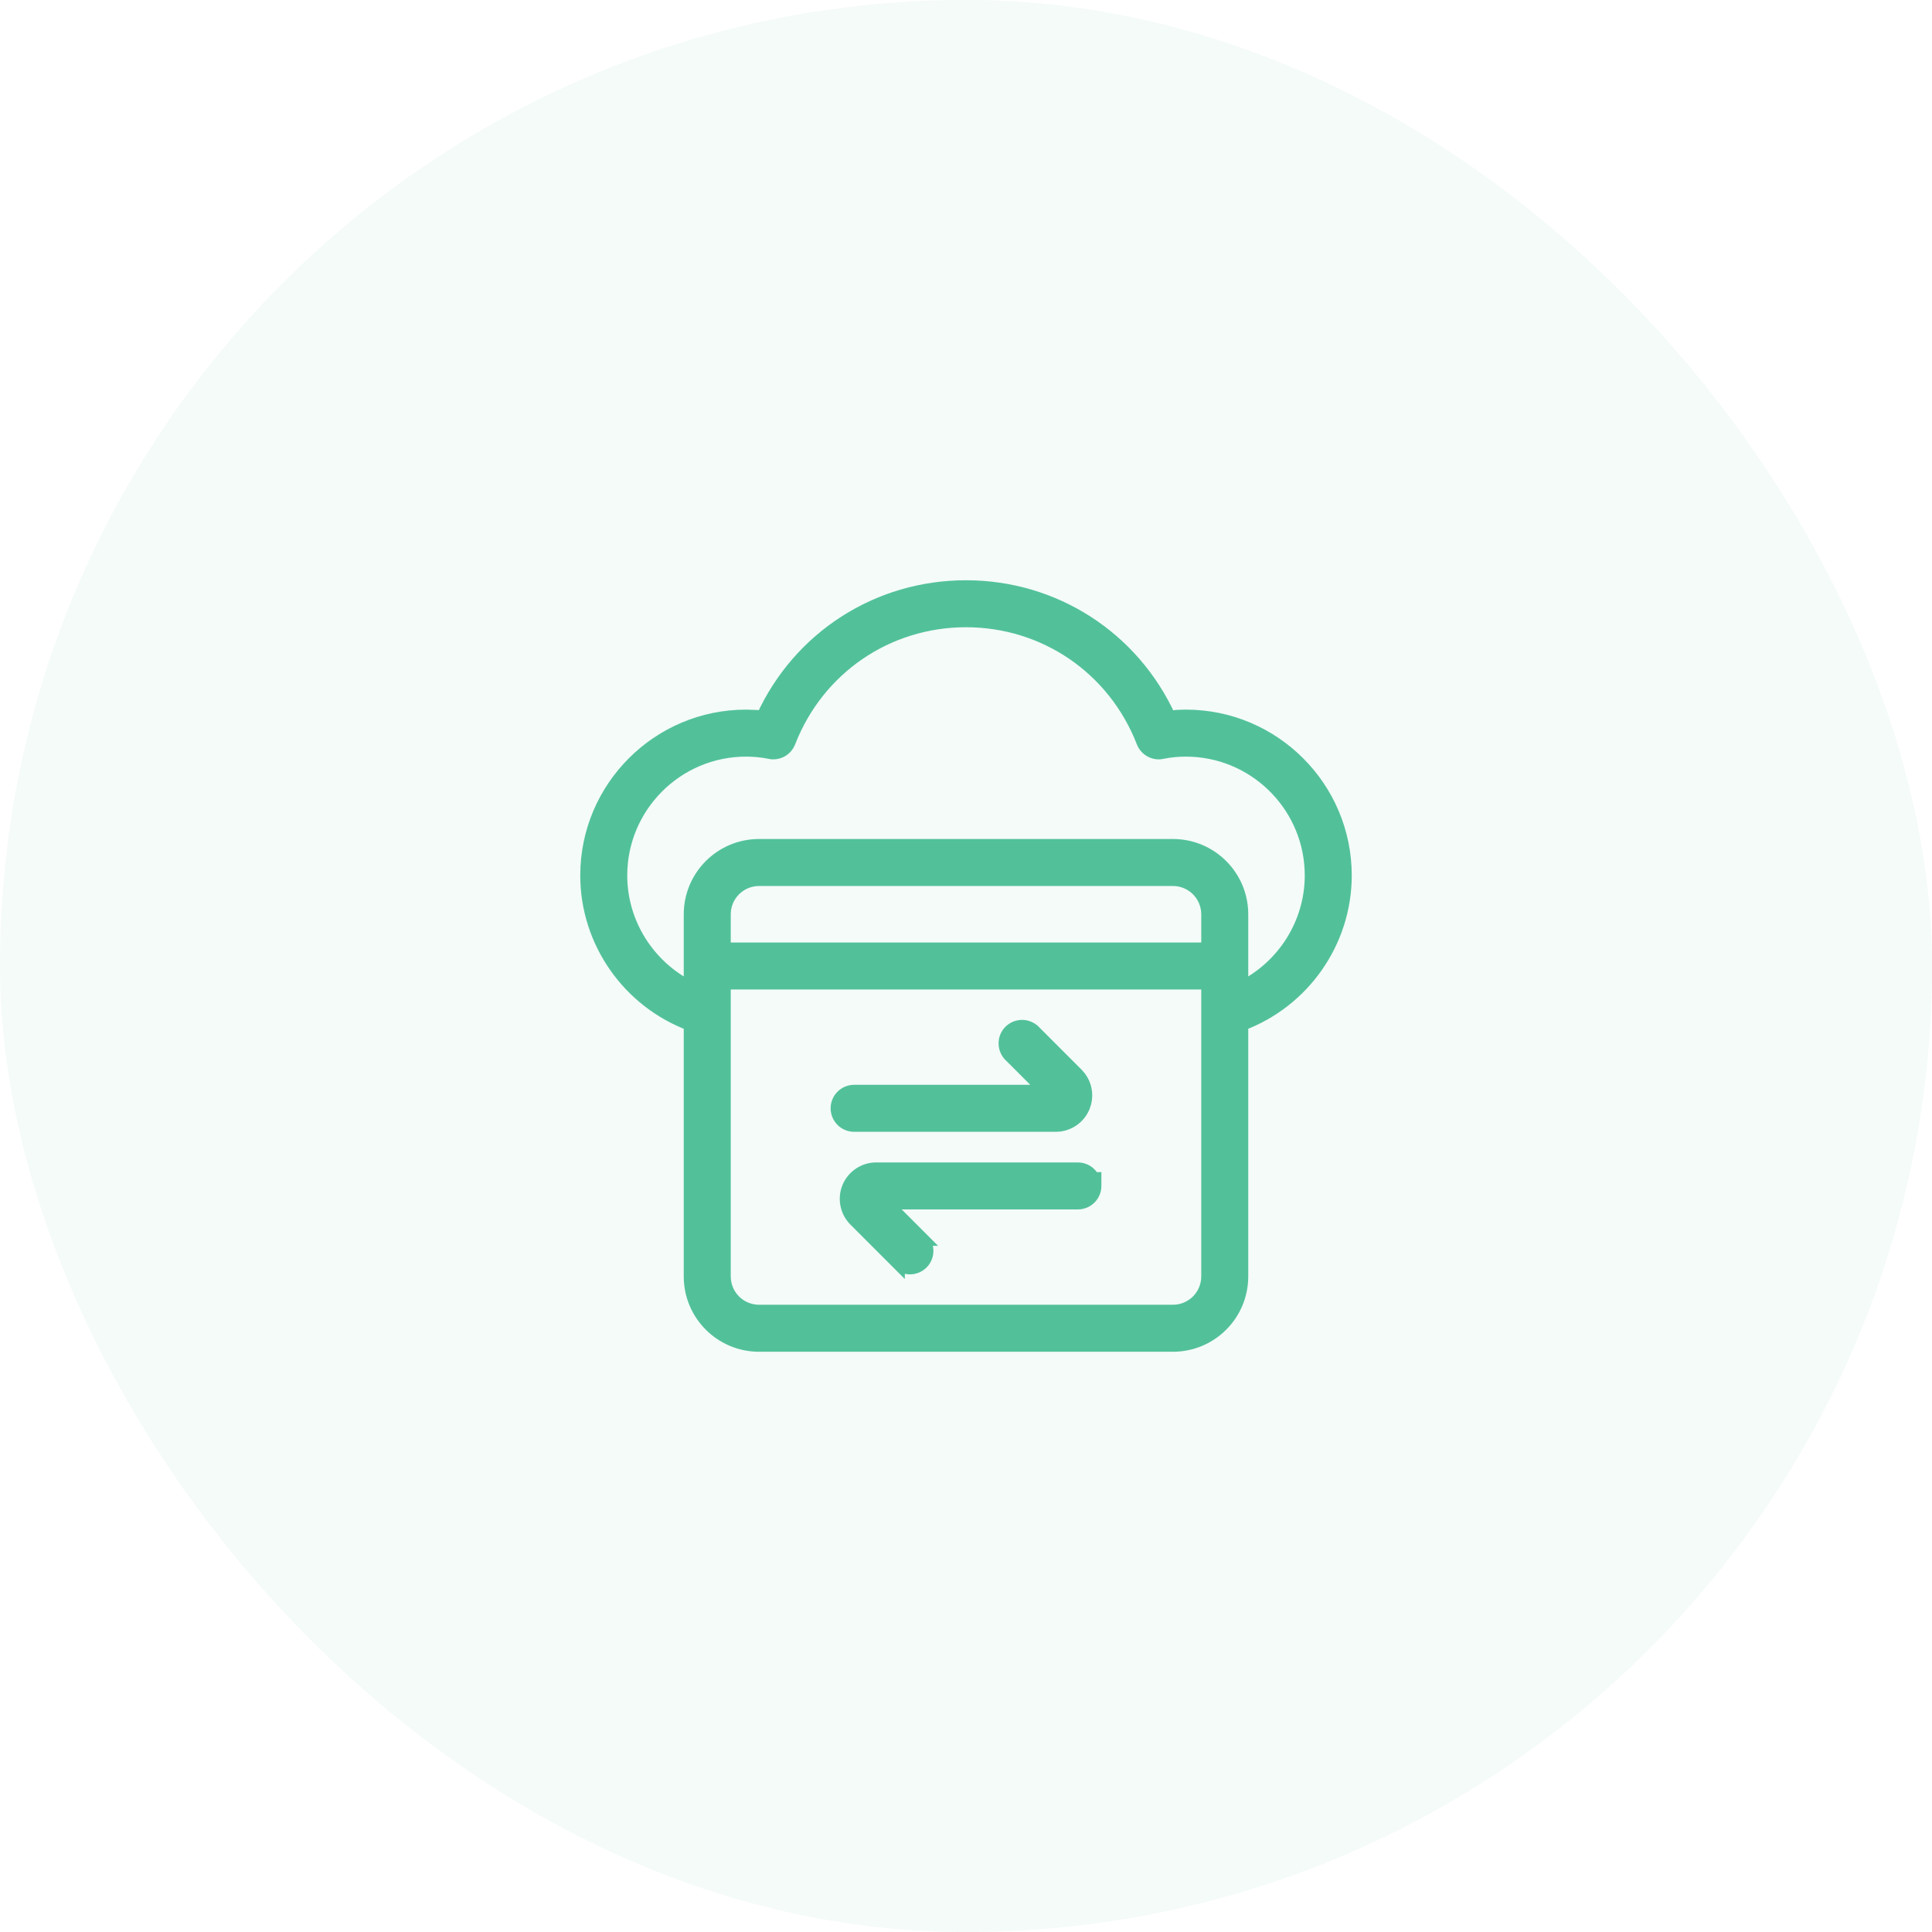
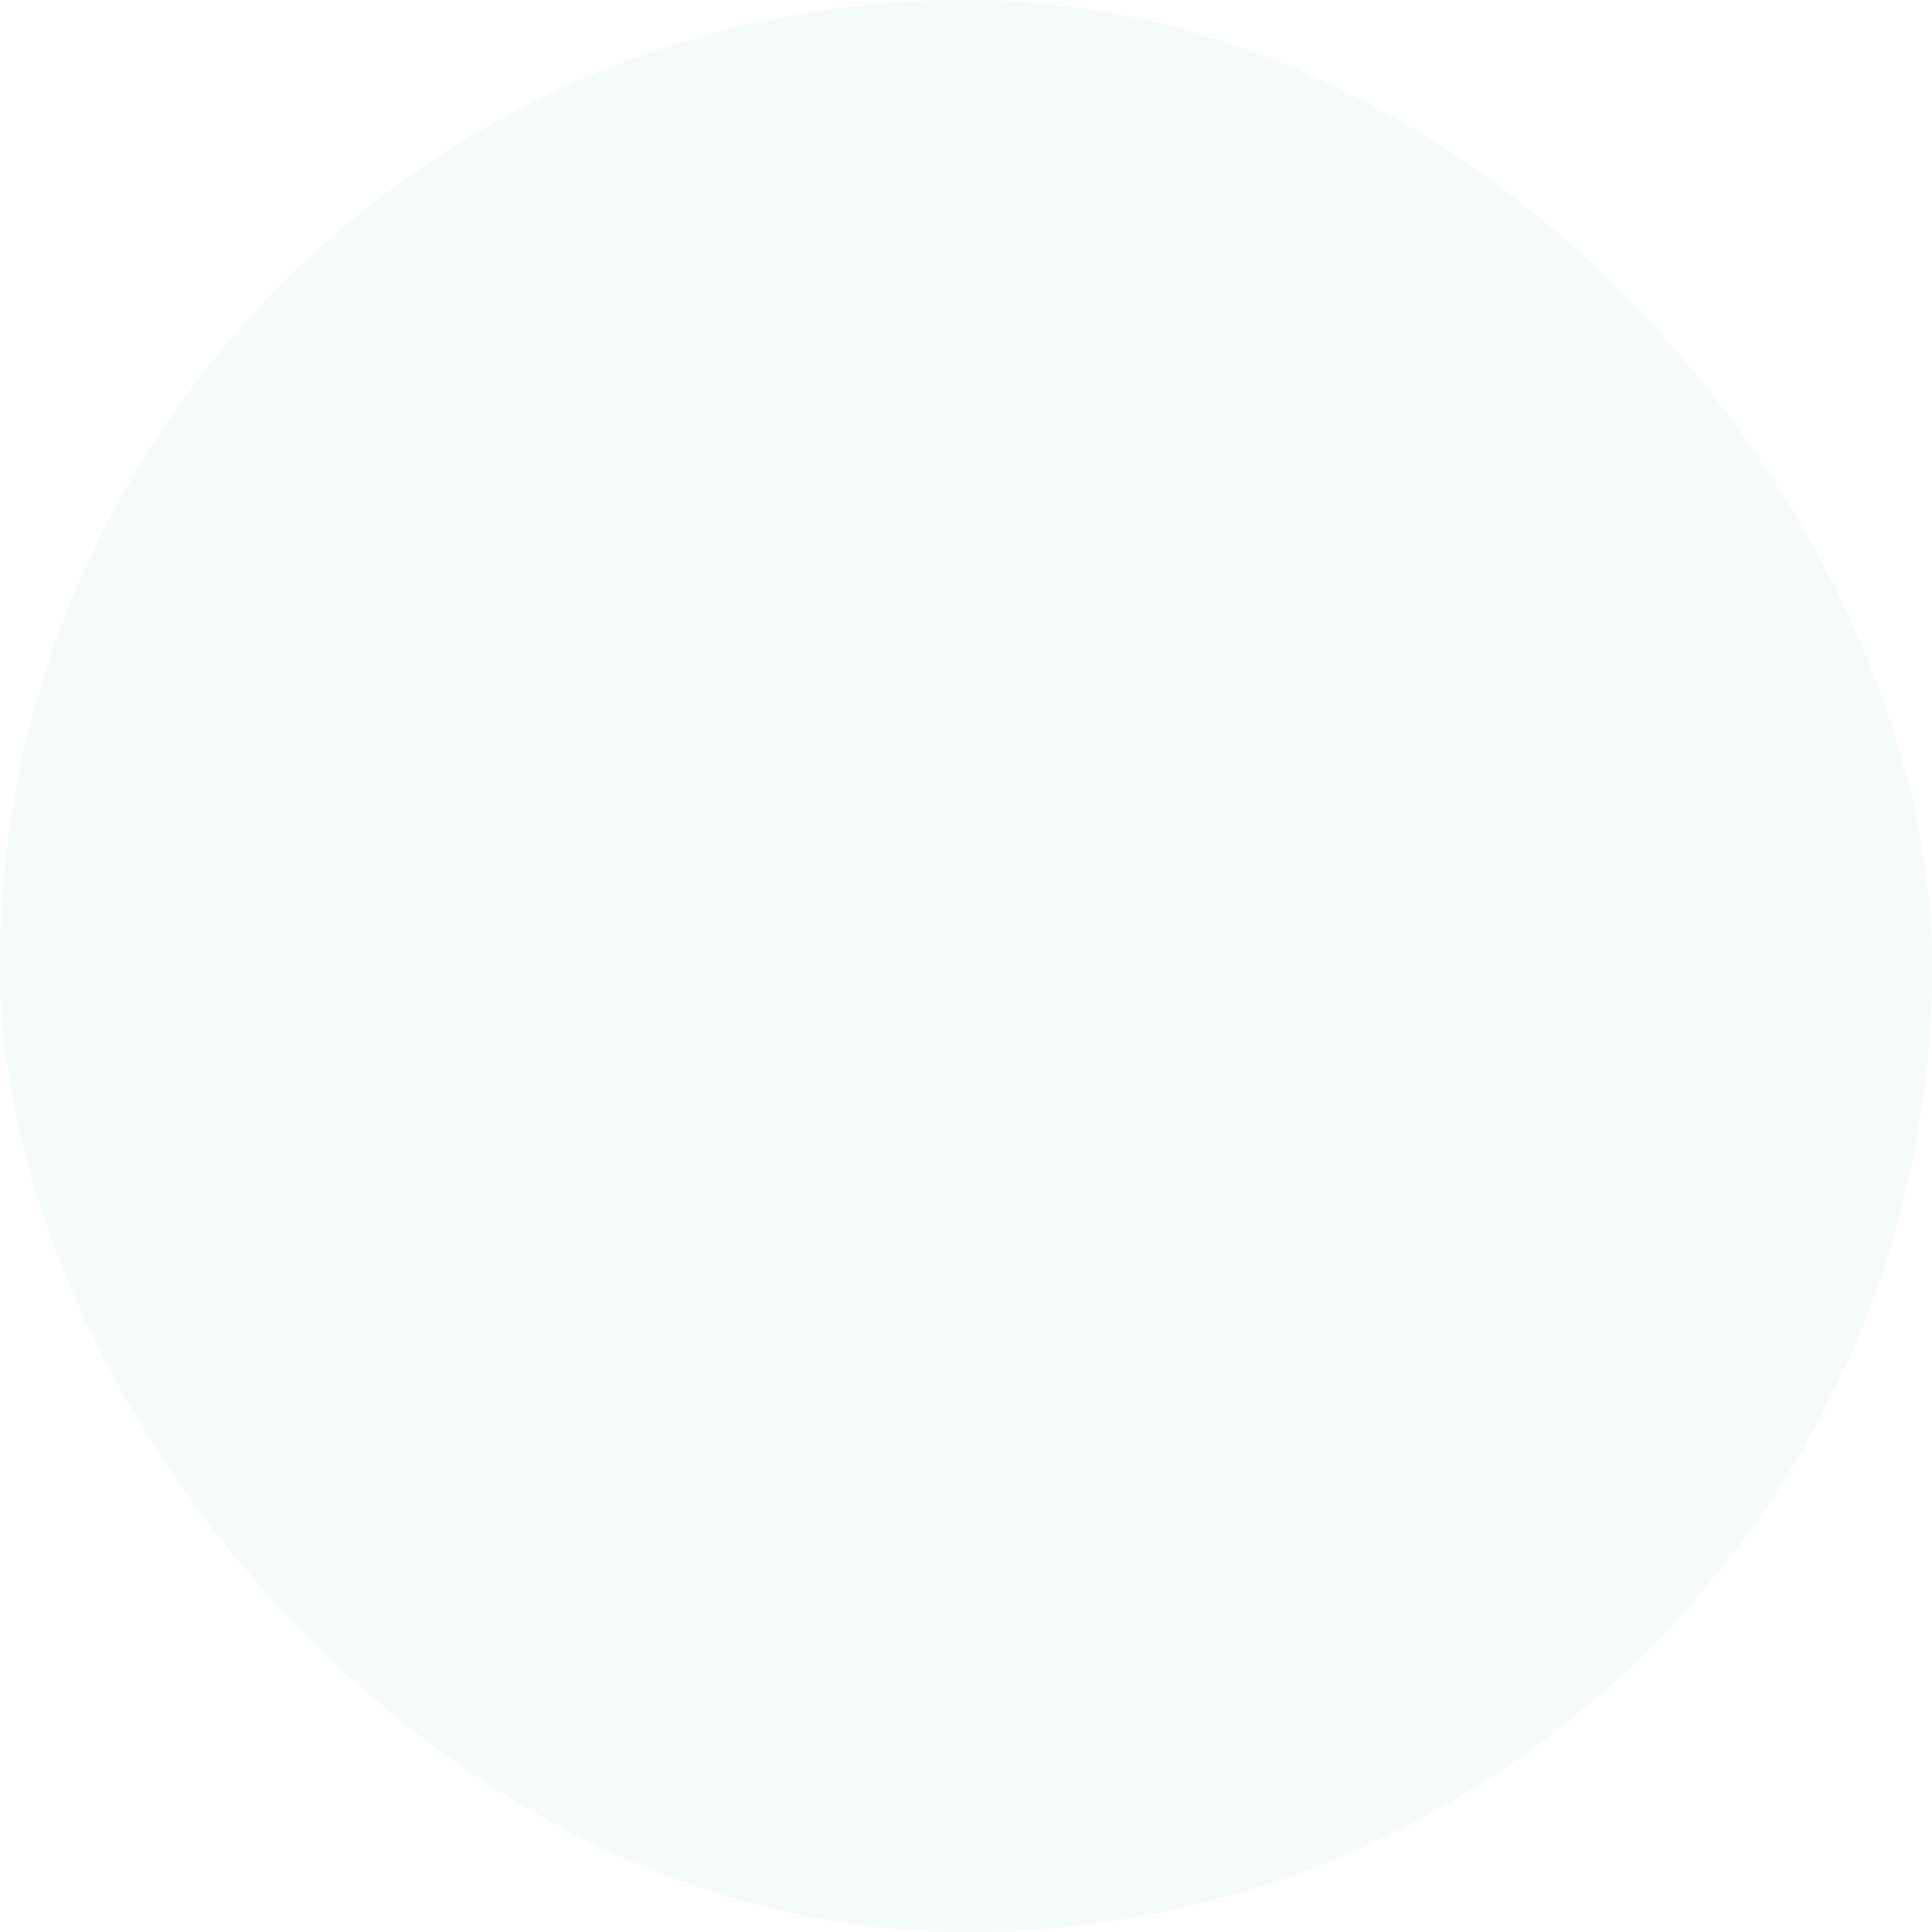
<svg xmlns="http://www.w3.org/2000/svg" width="56" height="56" viewBox="0 0 56 56" fill="none">
  <rect width="56" height="56" rx="28" fill="#52C19A" fill-opacity="0.06" />
  <g clip-path="url(#clip0_88_2901)">
-     <path d="M28 17.019C30.56 17.019 32.829 18.491 33.884 20.798C34.045 20.78 34.209 20.769 34.375 20.769C36.915 20.769 38.981 22.835 38.981 25.375C38.981 27.304 37.763 29.02 35.981 29.683V37C35.981 38.093 35.093 38.981 34 38.981H22C20.907 38.981 20.019 38.093 20.019 37V29.683C18.237 29.02 17.019 27.304 17.019 25.375C17.019 22.835 19.085 20.769 21.625 20.769L21.946 20.78C22.003 20.784 22.059 20.792 22.115 20.798C23.17 18.49 25.44 17.019 28 17.019ZM20.981 37L20.986 37.101C21.01 37.334 21.113 37.553 21.28 37.72C21.471 37.911 21.73 38.018 22 38.019H34L34.101 38.014C34.334 37.99 34.553 37.887 34.72 37.72C34.911 37.529 35.018 37.27 35.019 37V28.481H20.981V37ZM31.242 33.894C31.37 33.894 31.492 33.945 31.582 34.035C31.623 34.076 31.654 34.123 31.678 34.175H31.724V34.375C31.724 34.502 31.673 34.625 31.583 34.715C31.493 34.805 31.37 34.856 31.242 34.856H25.654L26.707 35.91H26.706C26.751 35.953 26.788 36.004 26.814 36.062C26.84 36.12 26.854 36.184 26.855 36.248C26.857 36.313 26.845 36.378 26.82 36.438C26.796 36.497 26.761 36.552 26.715 36.598C26.669 36.643 26.614 36.679 26.555 36.703C26.495 36.727 26.431 36.739 26.366 36.738C26.302 36.737 26.238 36.722 26.179 36.696C26.122 36.671 26.07 36.634 26.027 36.589V36.59L24.792 35.355V35.355C24.672 35.235 24.591 35.083 24.558 34.917C24.524 34.751 24.541 34.578 24.606 34.422C24.671 34.265 24.781 34.132 24.922 34.038C25.063 33.944 25.228 33.893 25.398 33.894H31.242ZM29.634 29.762C29.698 29.763 29.762 29.777 29.821 29.804C29.878 29.829 29.929 29.865 29.972 29.91H29.973L31.207 31.145L31.291 31.242C31.443 31.447 31.495 31.708 31.434 31.955L31.394 32.077C31.329 32.234 31.219 32.368 31.078 32.462C30.972 32.533 30.852 32.579 30.727 32.598L30.602 32.606H24.758C24.63 32.606 24.507 32.555 24.417 32.465C24.327 32.375 24.276 32.252 24.276 32.125C24.276 31.997 24.327 31.875 24.417 31.785C24.507 31.695 24.63 31.644 24.758 31.644H30.345L29.292 30.59V30.589C29.247 30.546 29.211 30.495 29.186 30.439C29.159 30.38 29.146 30.316 29.145 30.252C29.143 30.187 29.154 30.122 29.179 30.062C29.203 30.003 29.239 29.948 29.285 29.902C29.331 29.857 29.386 29.821 29.445 29.797C29.505 29.773 29.569 29.761 29.634 29.762ZM28 17.981C25.709 17.981 23.693 19.363 22.861 21.503C22.82 21.609 22.742 21.698 22.643 21.752C22.542 21.806 22.426 21.823 22.314 21.8V21.799C22.088 21.753 21.856 21.731 21.625 21.731C19.616 21.731 17.981 23.366 17.981 25.375C17.981 26.776 18.794 28.038 20.019 28.641V26.5C20.019 25.407 20.907 24.519 22 24.519H34C35.093 24.519 35.981 25.407 35.981 26.5V28.641C37.206 28.038 38.019 26.776 38.019 25.375C38.019 23.429 36.485 21.834 34.562 21.736L34.375 21.731C34.143 21.731 33.912 21.753 33.685 21.799L33.685 21.8C33.453 21.849 33.223 21.72 33.139 21.503C32.307 19.363 30.291 17.981 28 17.981ZM22 25.481C21.73 25.482 21.471 25.589 21.28 25.78C21.089 25.971 20.982 26.23 20.981 26.5V27.519H35.019V26.5C35.018 26.23 34.911 25.971 34.72 25.78C34.553 25.613 34.334 25.51 34.101 25.486L34 25.481H22Z" fill="#52C19A" stroke="#52C19A" stroke-width="0.4" />
-   </g>
+     </g>
  <defs>
    <clipPath id="clip0_88_2901">
-       <rect width="24" height="24" fill="white" transform="translate(16 16)" />
-     </clipPath>
+       </clipPath>
  </defs>
</svg>